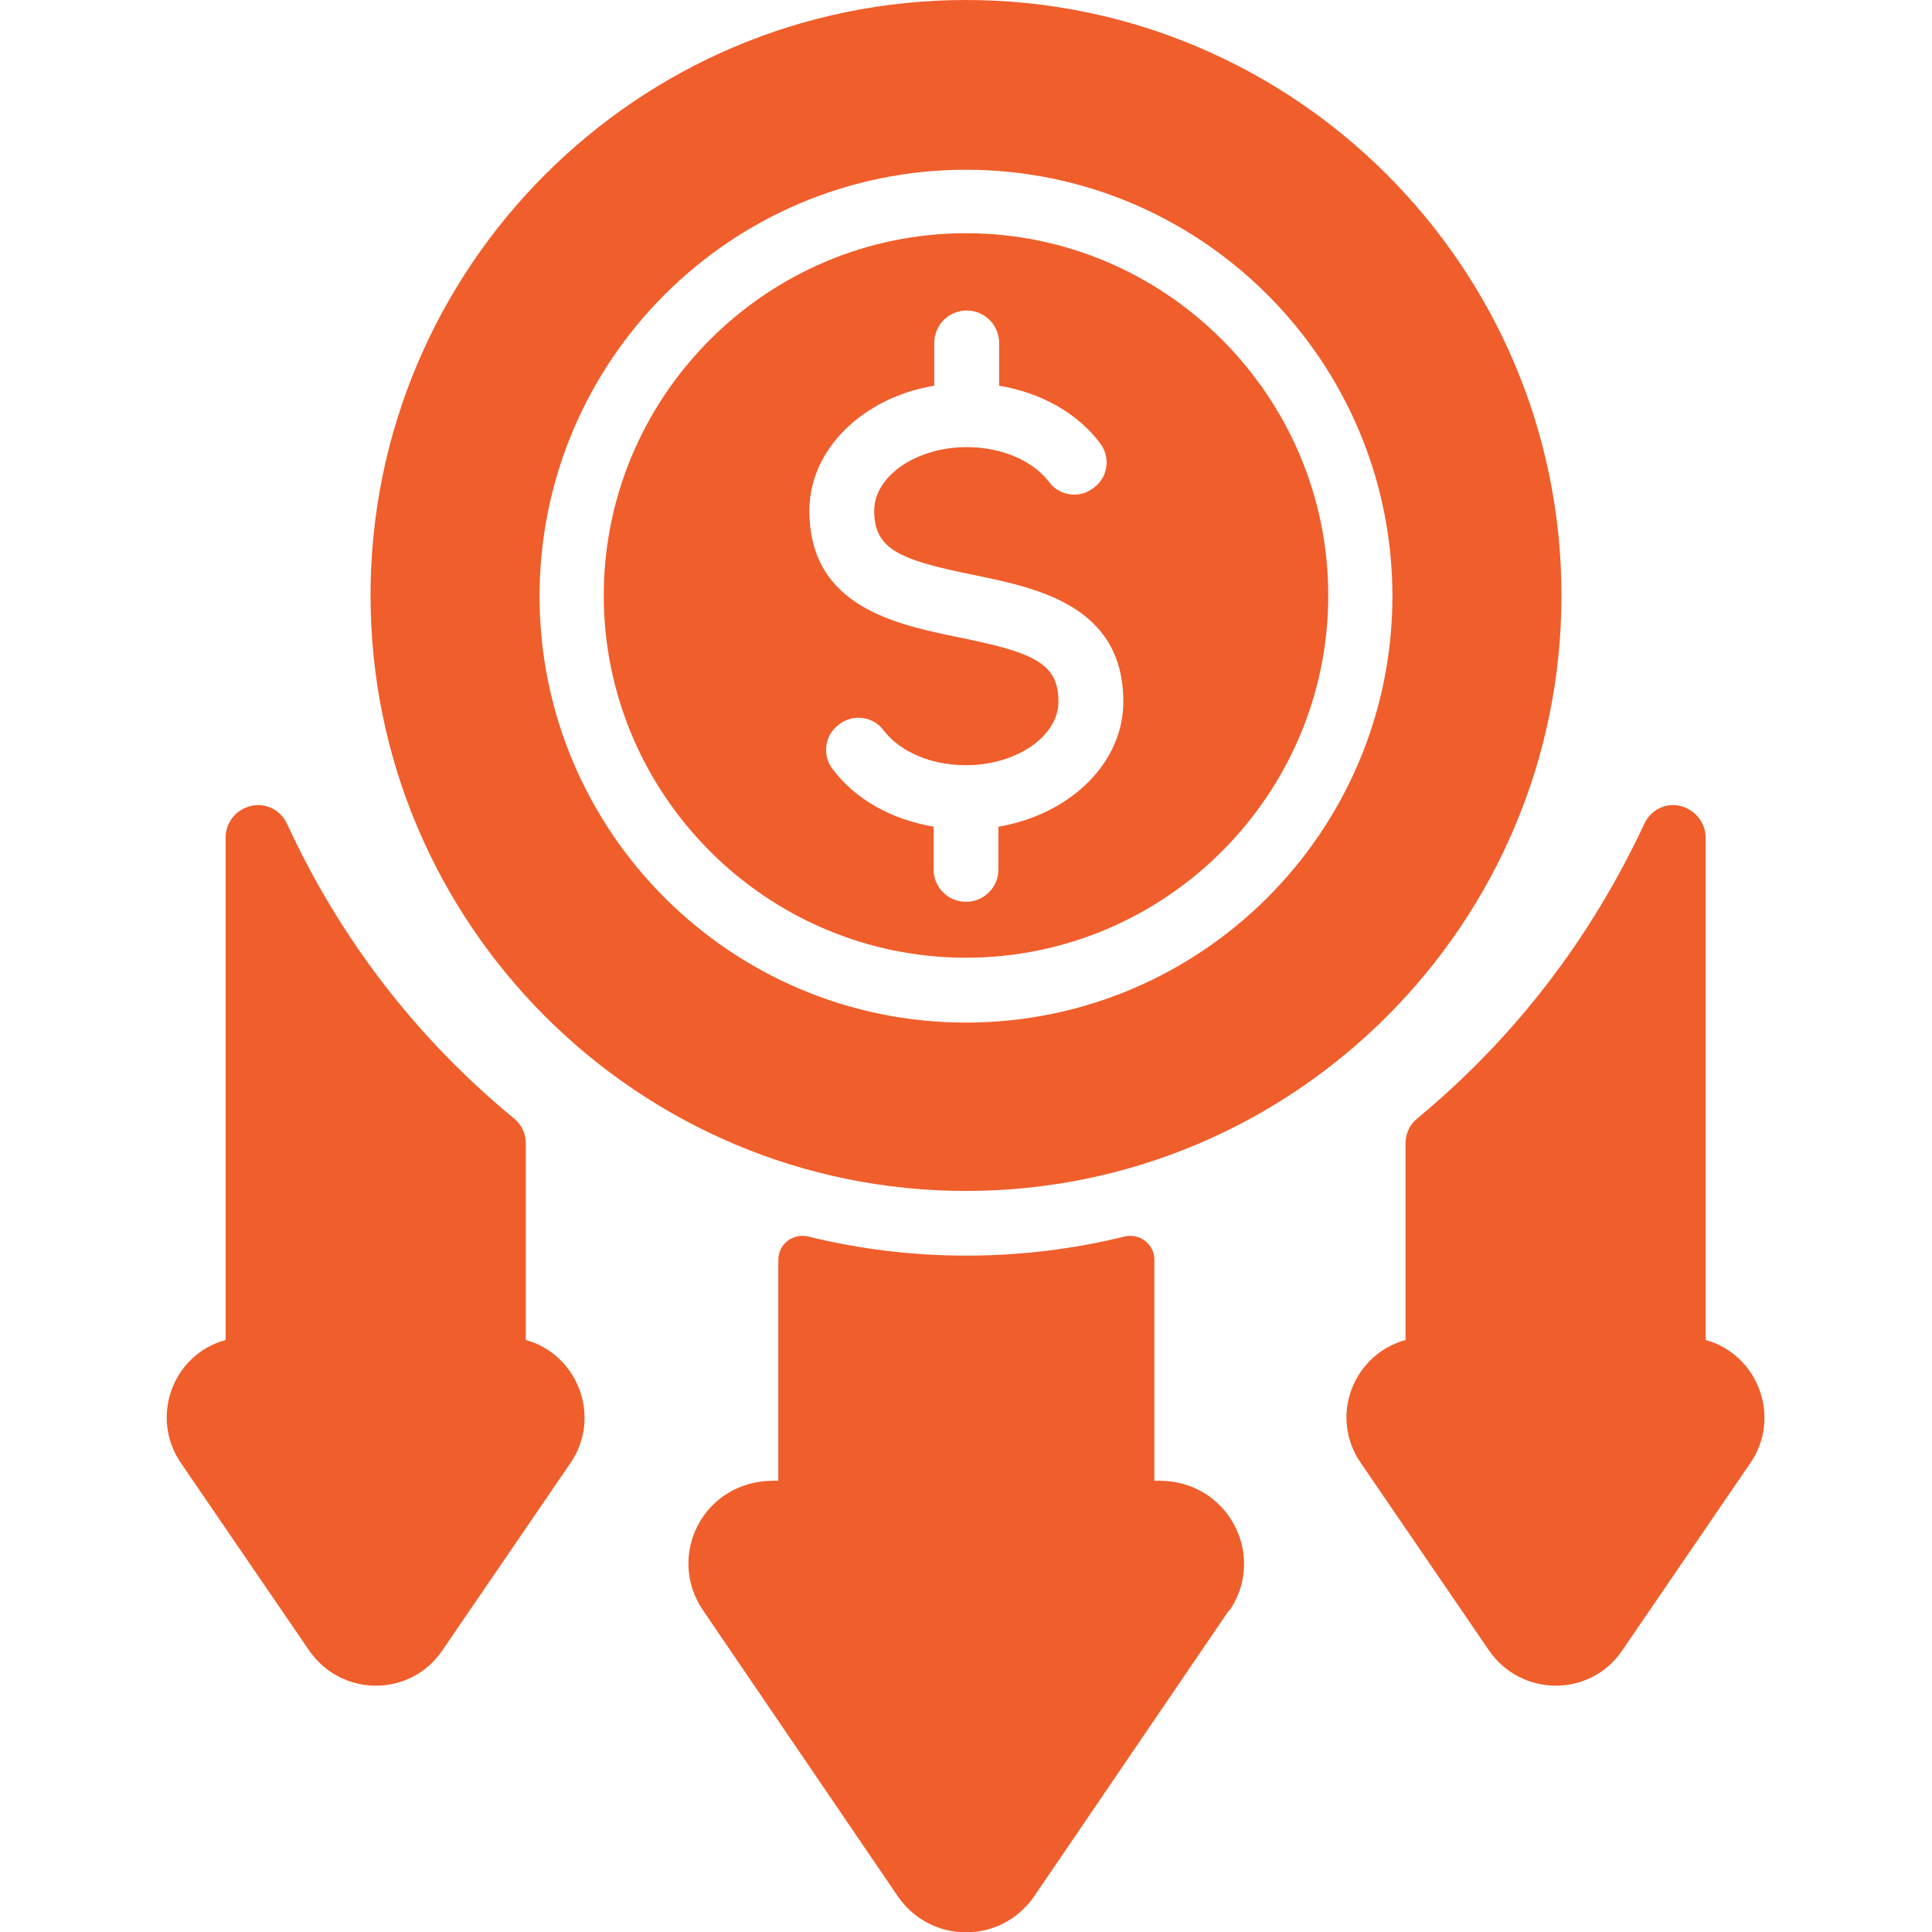
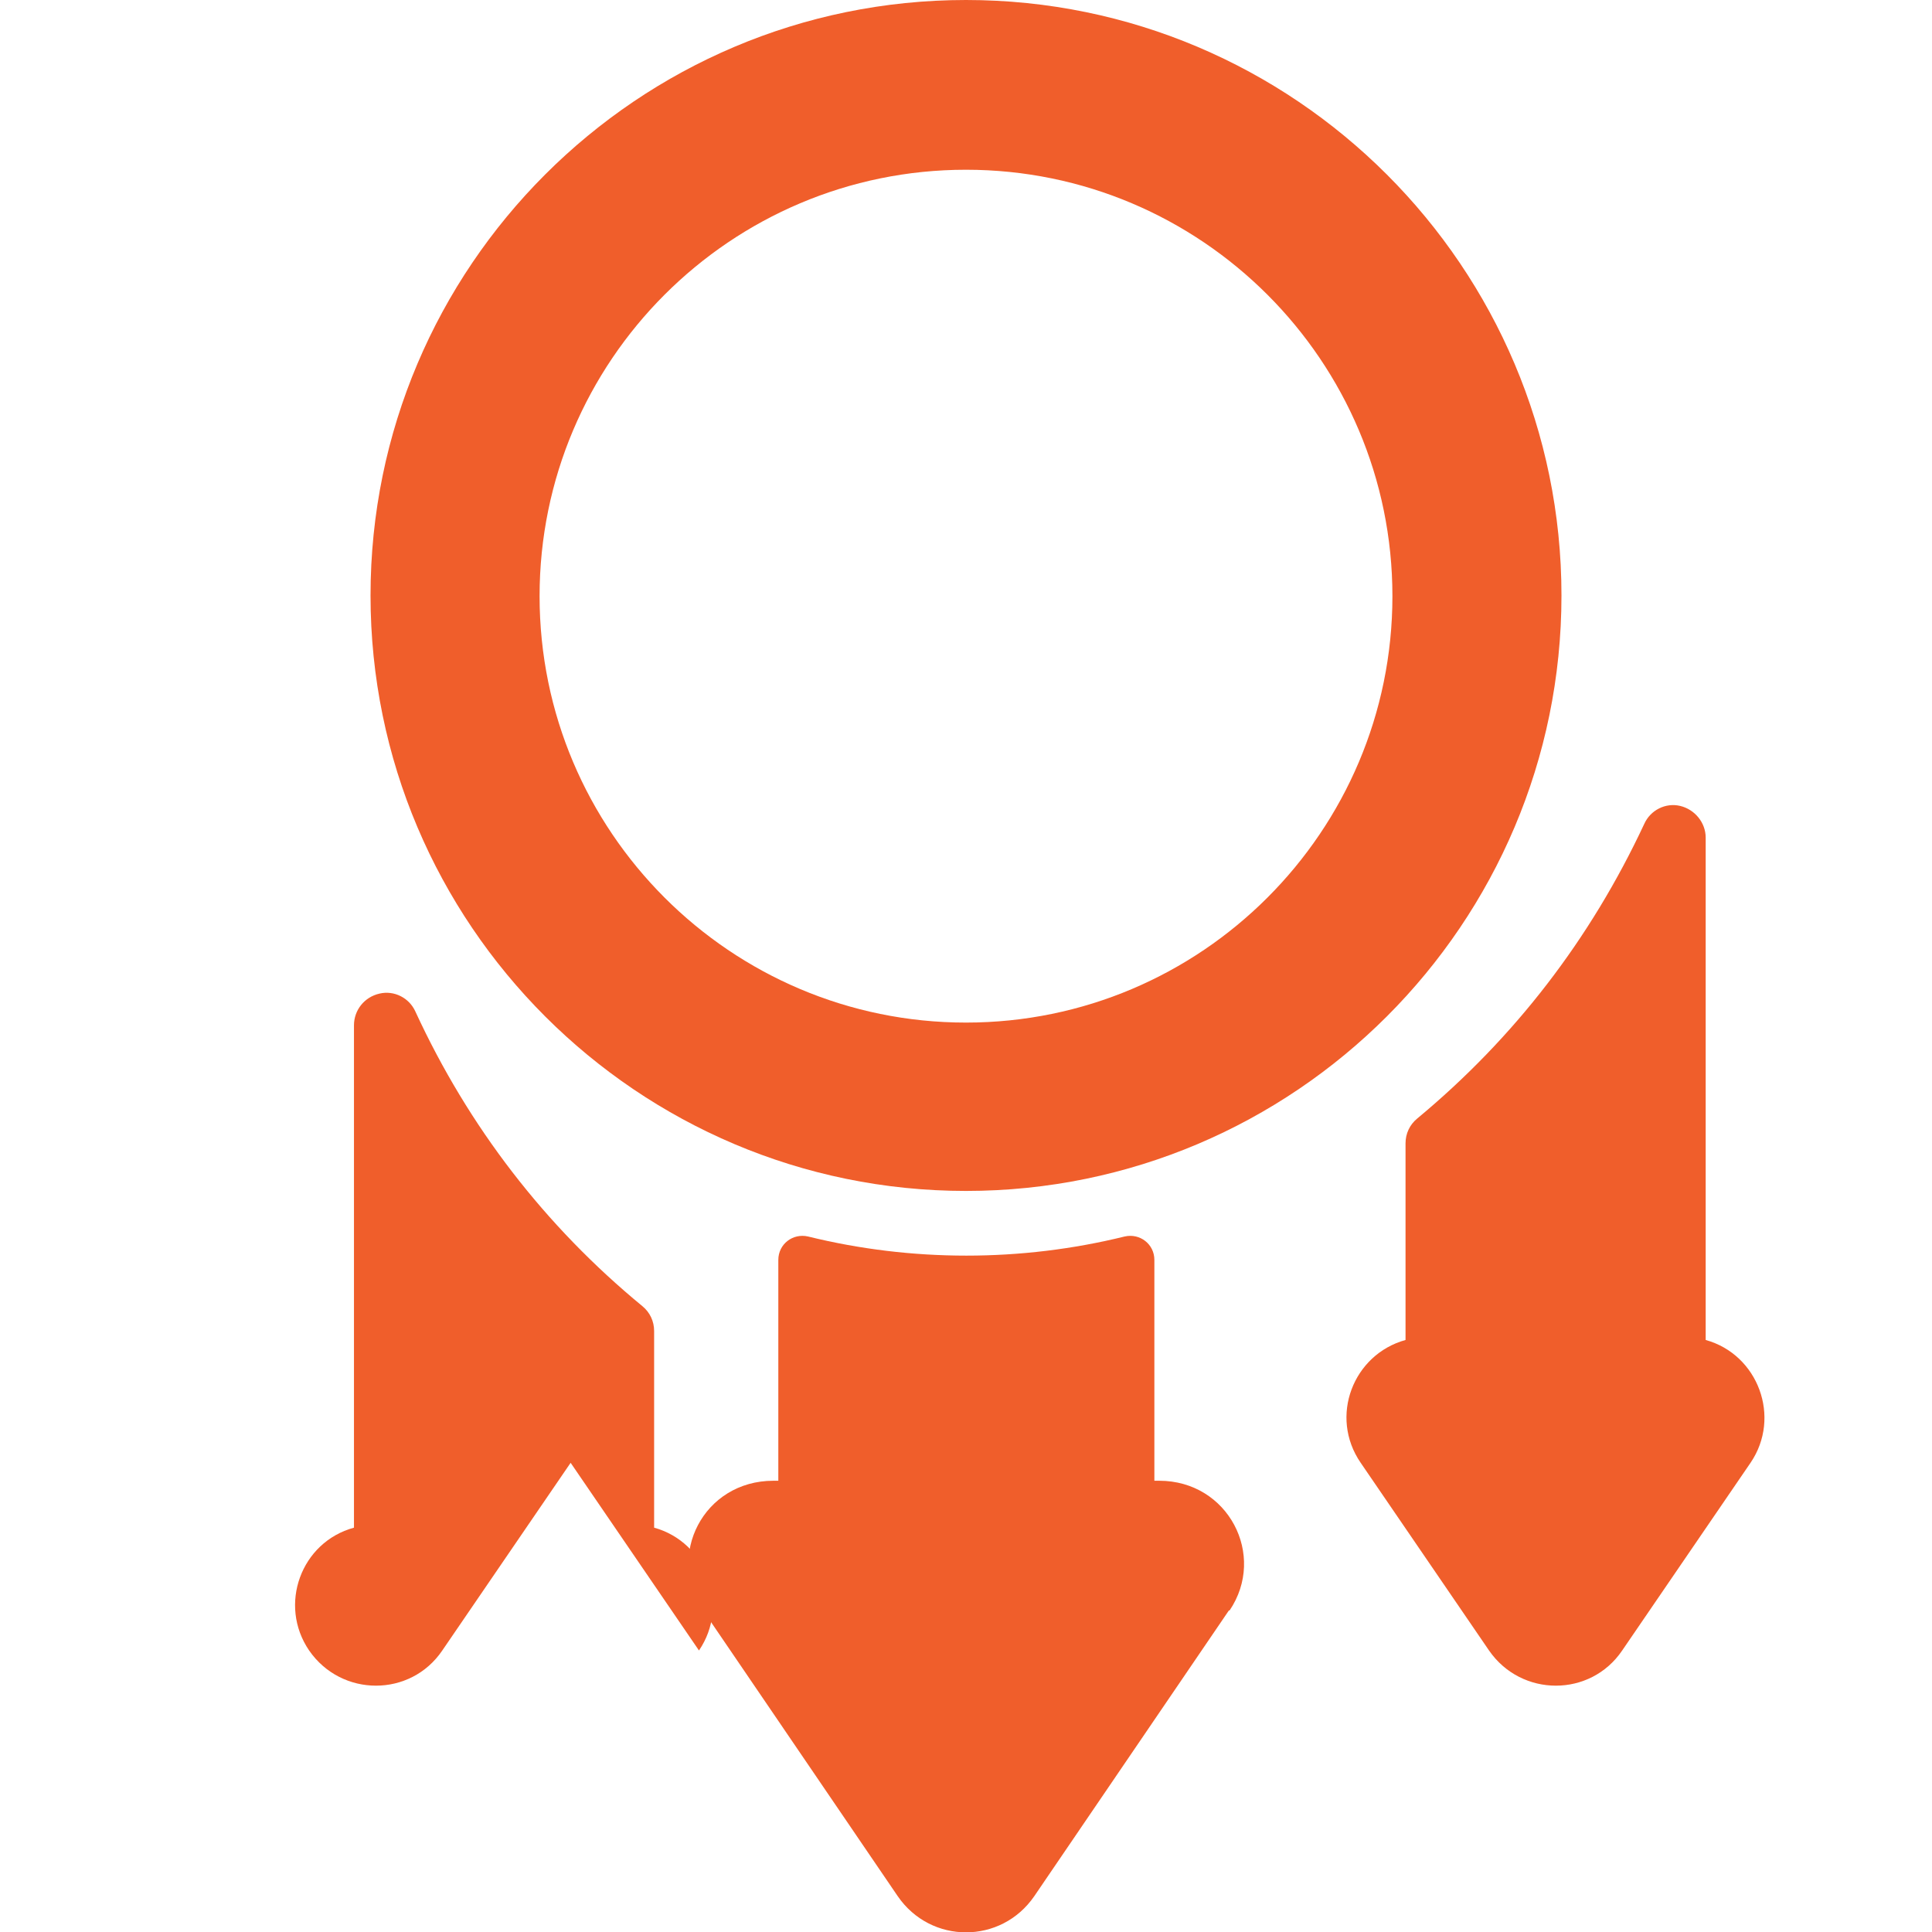
<svg xmlns="http://www.w3.org/2000/svg" id="Layer_1" version="1.1" viewBox="0 0 28 28">
  <defs>
    <style>
      .st0 {
        fill: #f05e2b;
      }
    </style>
  </defs>
  <path class="st0" d="M17.81,23.34l-2.82,4.14c-.48.7-1.5.7-1.98,0l-2.82-4.14c-.54-.79,0-1.88,1.02-1.88h.07v-3.2c0-.23.21-.39.43-.34,1.5.37,3.09.37,4.59,0,.22-.05.43.11.43.34v3.2h.07c1,0,1.56,1.08,1.02,1.88Z" />
  <path class="st0" d="M25.37,21.2l-1.86,2.72c-.46.68-1.46.68-1.93,0l-1.86-2.72c-.46-.67-.11-1.57.65-1.78v-2.85c0-.14.06-.27.17-.36,1.41-1.17,2.51-2.6,3.29-4.27.09-.2.31-.31.52-.26.21.05.37.24.37.46v7.28c.76.21,1.1,1.12.65,1.78h0Z" />
-   <path class="st0" d="M8.27,21.2l-1.86,2.72c-.46.68-1.46.68-1.93,0l-1.86-2.72c-.45-.66-.12-1.57.65-1.78v-7.28c0-.22.15-.41.37-.46.21-.05.43.06.52.26.77,1.67,1.88,3.11,3.29,4.27.11.09.17.22.17.36v2.85c.76.21,1.1,1.12.65,1.78h0Z" />
-   <path class="st0" d="M14,3.38c-2.89,0-5.25,2.36-5.25,5.25s2.36,5.25,5.25,5.25,5.25-2.36,5.25-5.25-2.36-5.25-5.25-5.25h0ZM14.47,11.98v.62c0,.26-.21.47-.47.47s-.47-.21-.47-.47v-.62c-.6-.1-1.13-.39-1.46-.83-.16-.2-.12-.5.09-.65.2-.16.5-.12.65.09.24.31.69.5,1.19.5.73,0,1.34-.42,1.34-.92,0-.55-.34-.71-1.43-.93-.92-.19-2.18-.44-2.18-1.84,0-.89.78-1.64,1.81-1.81v-.62c0-.26.21-.47.47-.47s.47.21.47.47v.62c.6.1,1.13.39,1.46.83.16.2.12.5-.09.65-.2.16-.5.12-.65-.09-.24-.31-.69-.5-1.19-.5-.73,0-1.34.42-1.34.92,0,.55.34.71,1.43.93.92.19,2.18.44,2.18,1.84,0,.89-.77,1.63-1.8,1.81h0Z" />
+   <path class="st0" d="M8.27,21.2l-1.86,2.72c-.46.68-1.46.68-1.93,0c-.45-.66-.12-1.57.65-1.78v-7.28c0-.22.15-.41.37-.46.21-.05.43.06.52.26.77,1.67,1.88,3.11,3.29,4.27.11.09.17.22.17.36v2.85c.76.21,1.1,1.12.65,1.78h0Z" />
  <path class="st0" d="M14,0C9.24,0,5.37,3.87,5.37,8.63s3.87,8.63,8.63,8.63,8.63-3.87,8.63-8.63S18.76,0,14,0h0ZM14,14.82c-3.41,0-6.18-2.77-6.18-6.18s2.77-6.18,6.18-6.18,6.18,2.77,6.18,6.18-2.77,6.18-6.18,6.18h0Z" />
</svg>